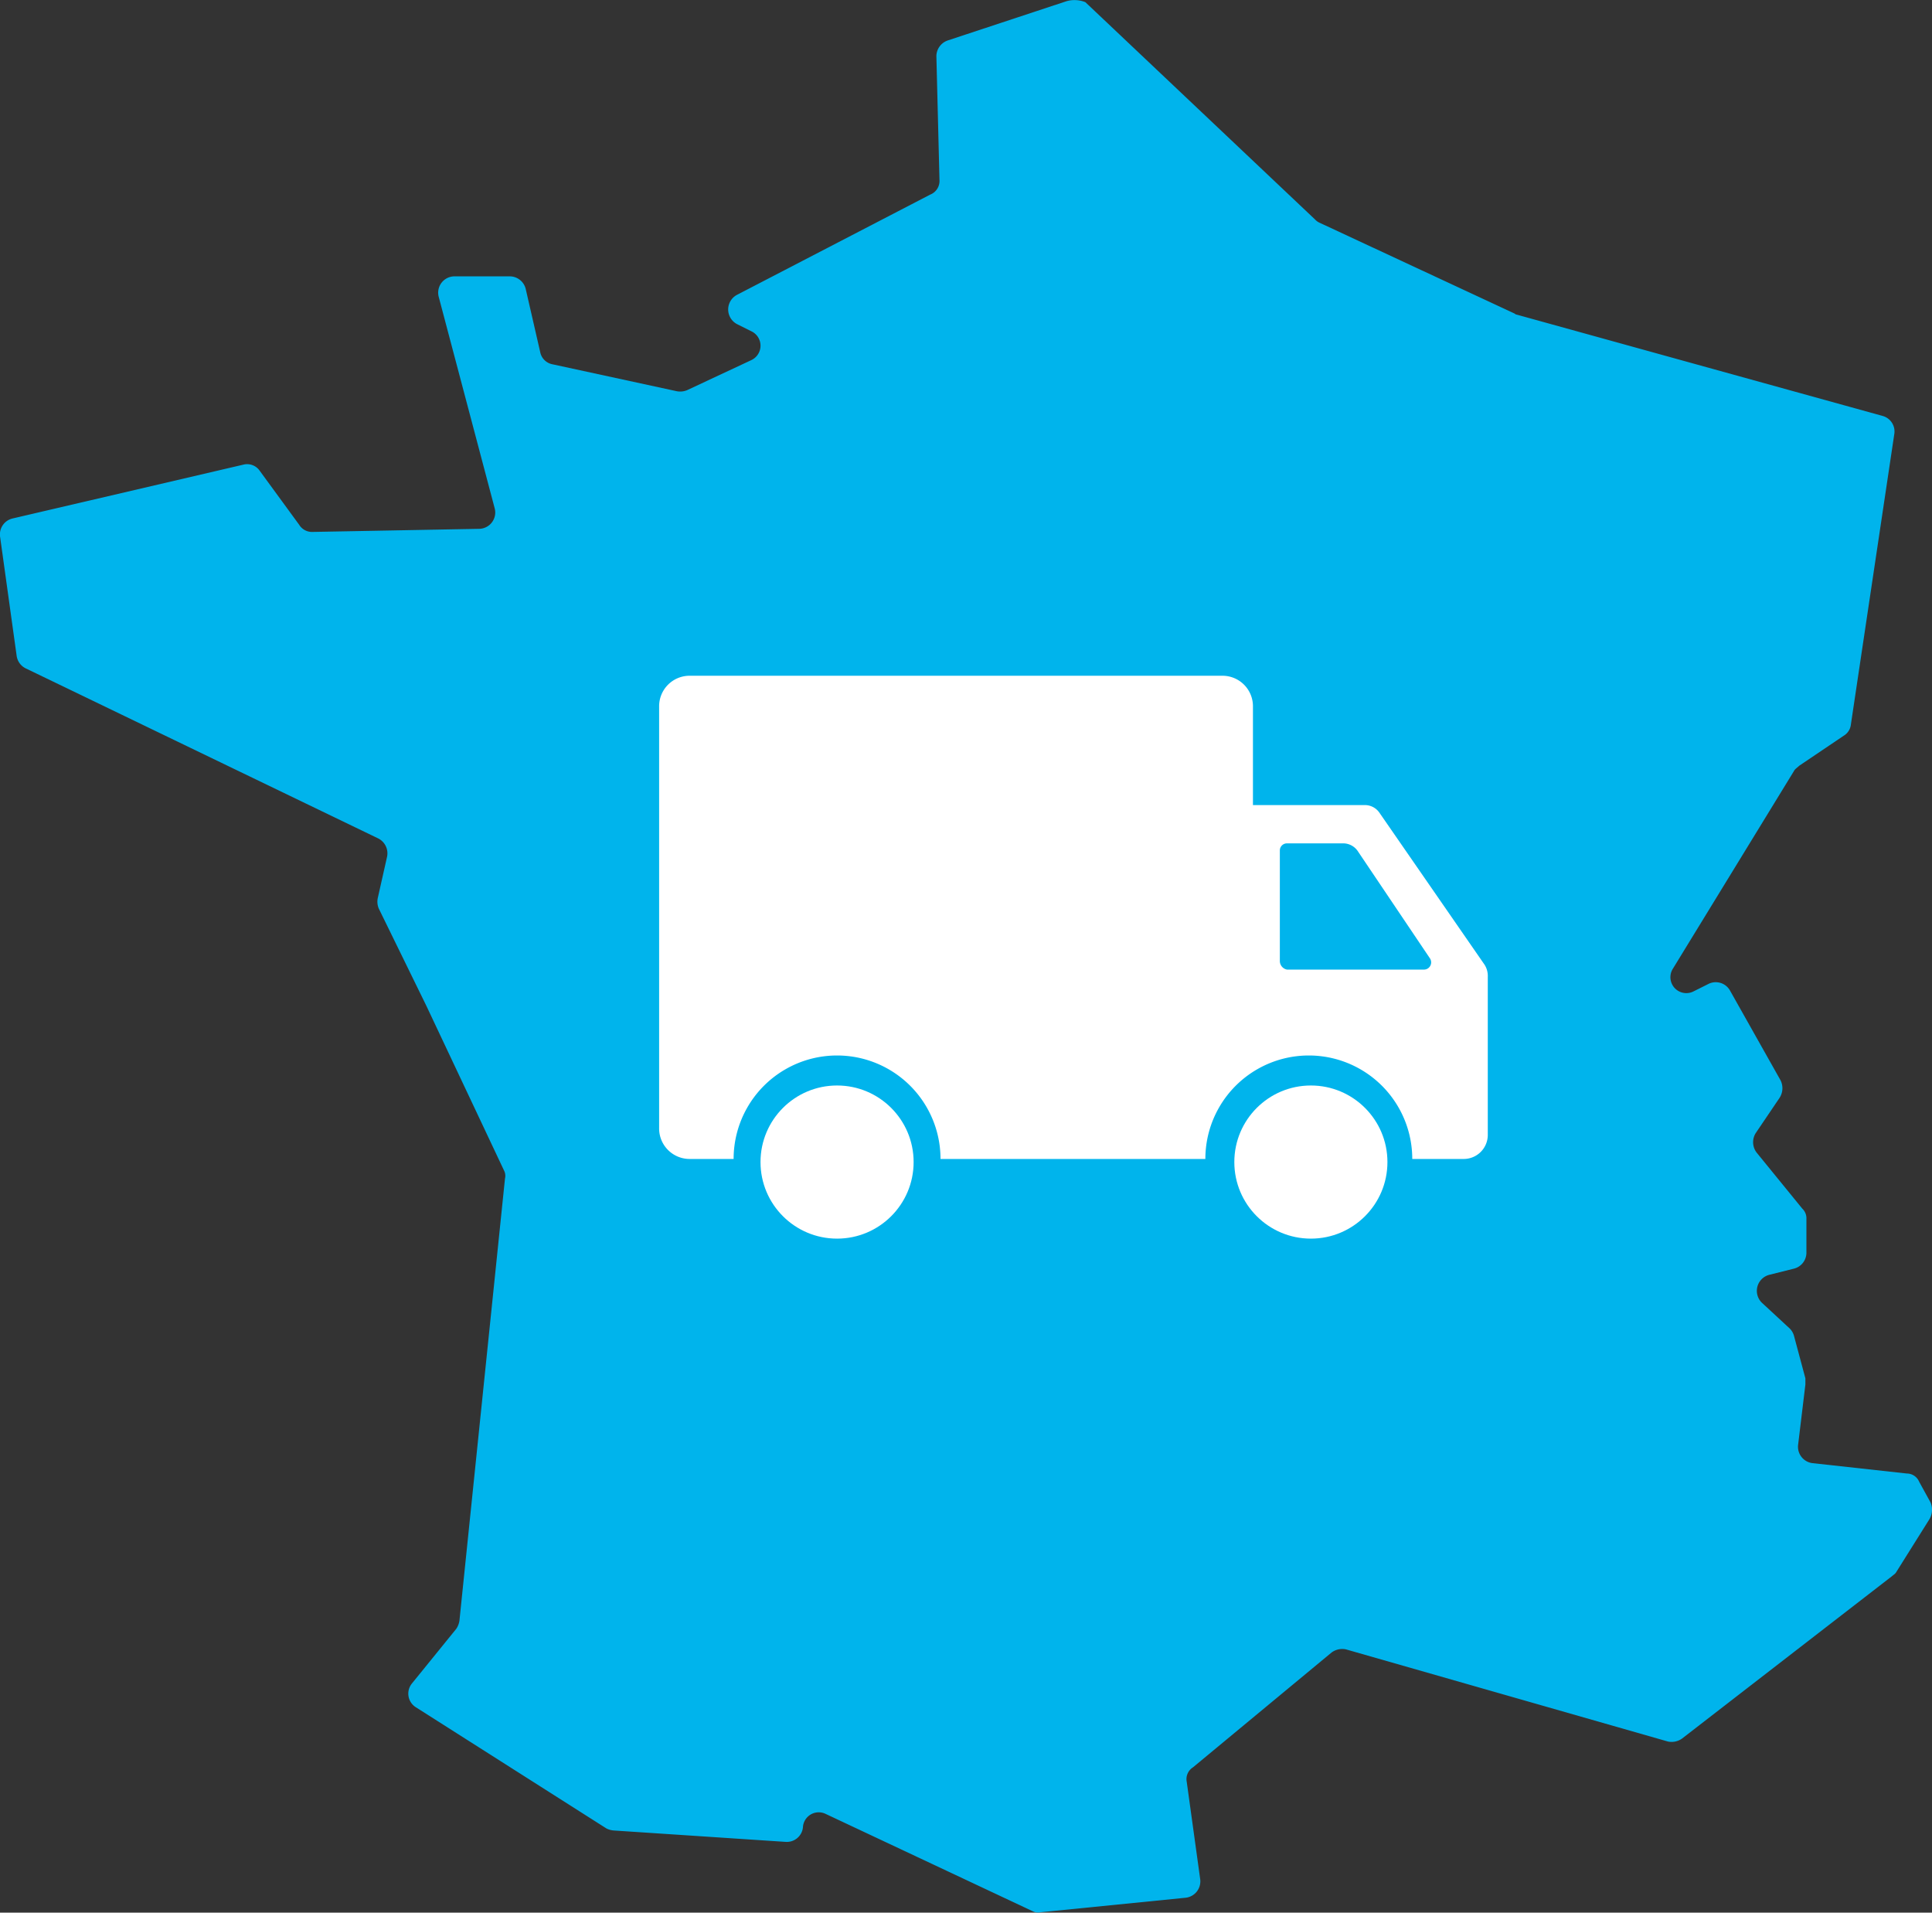
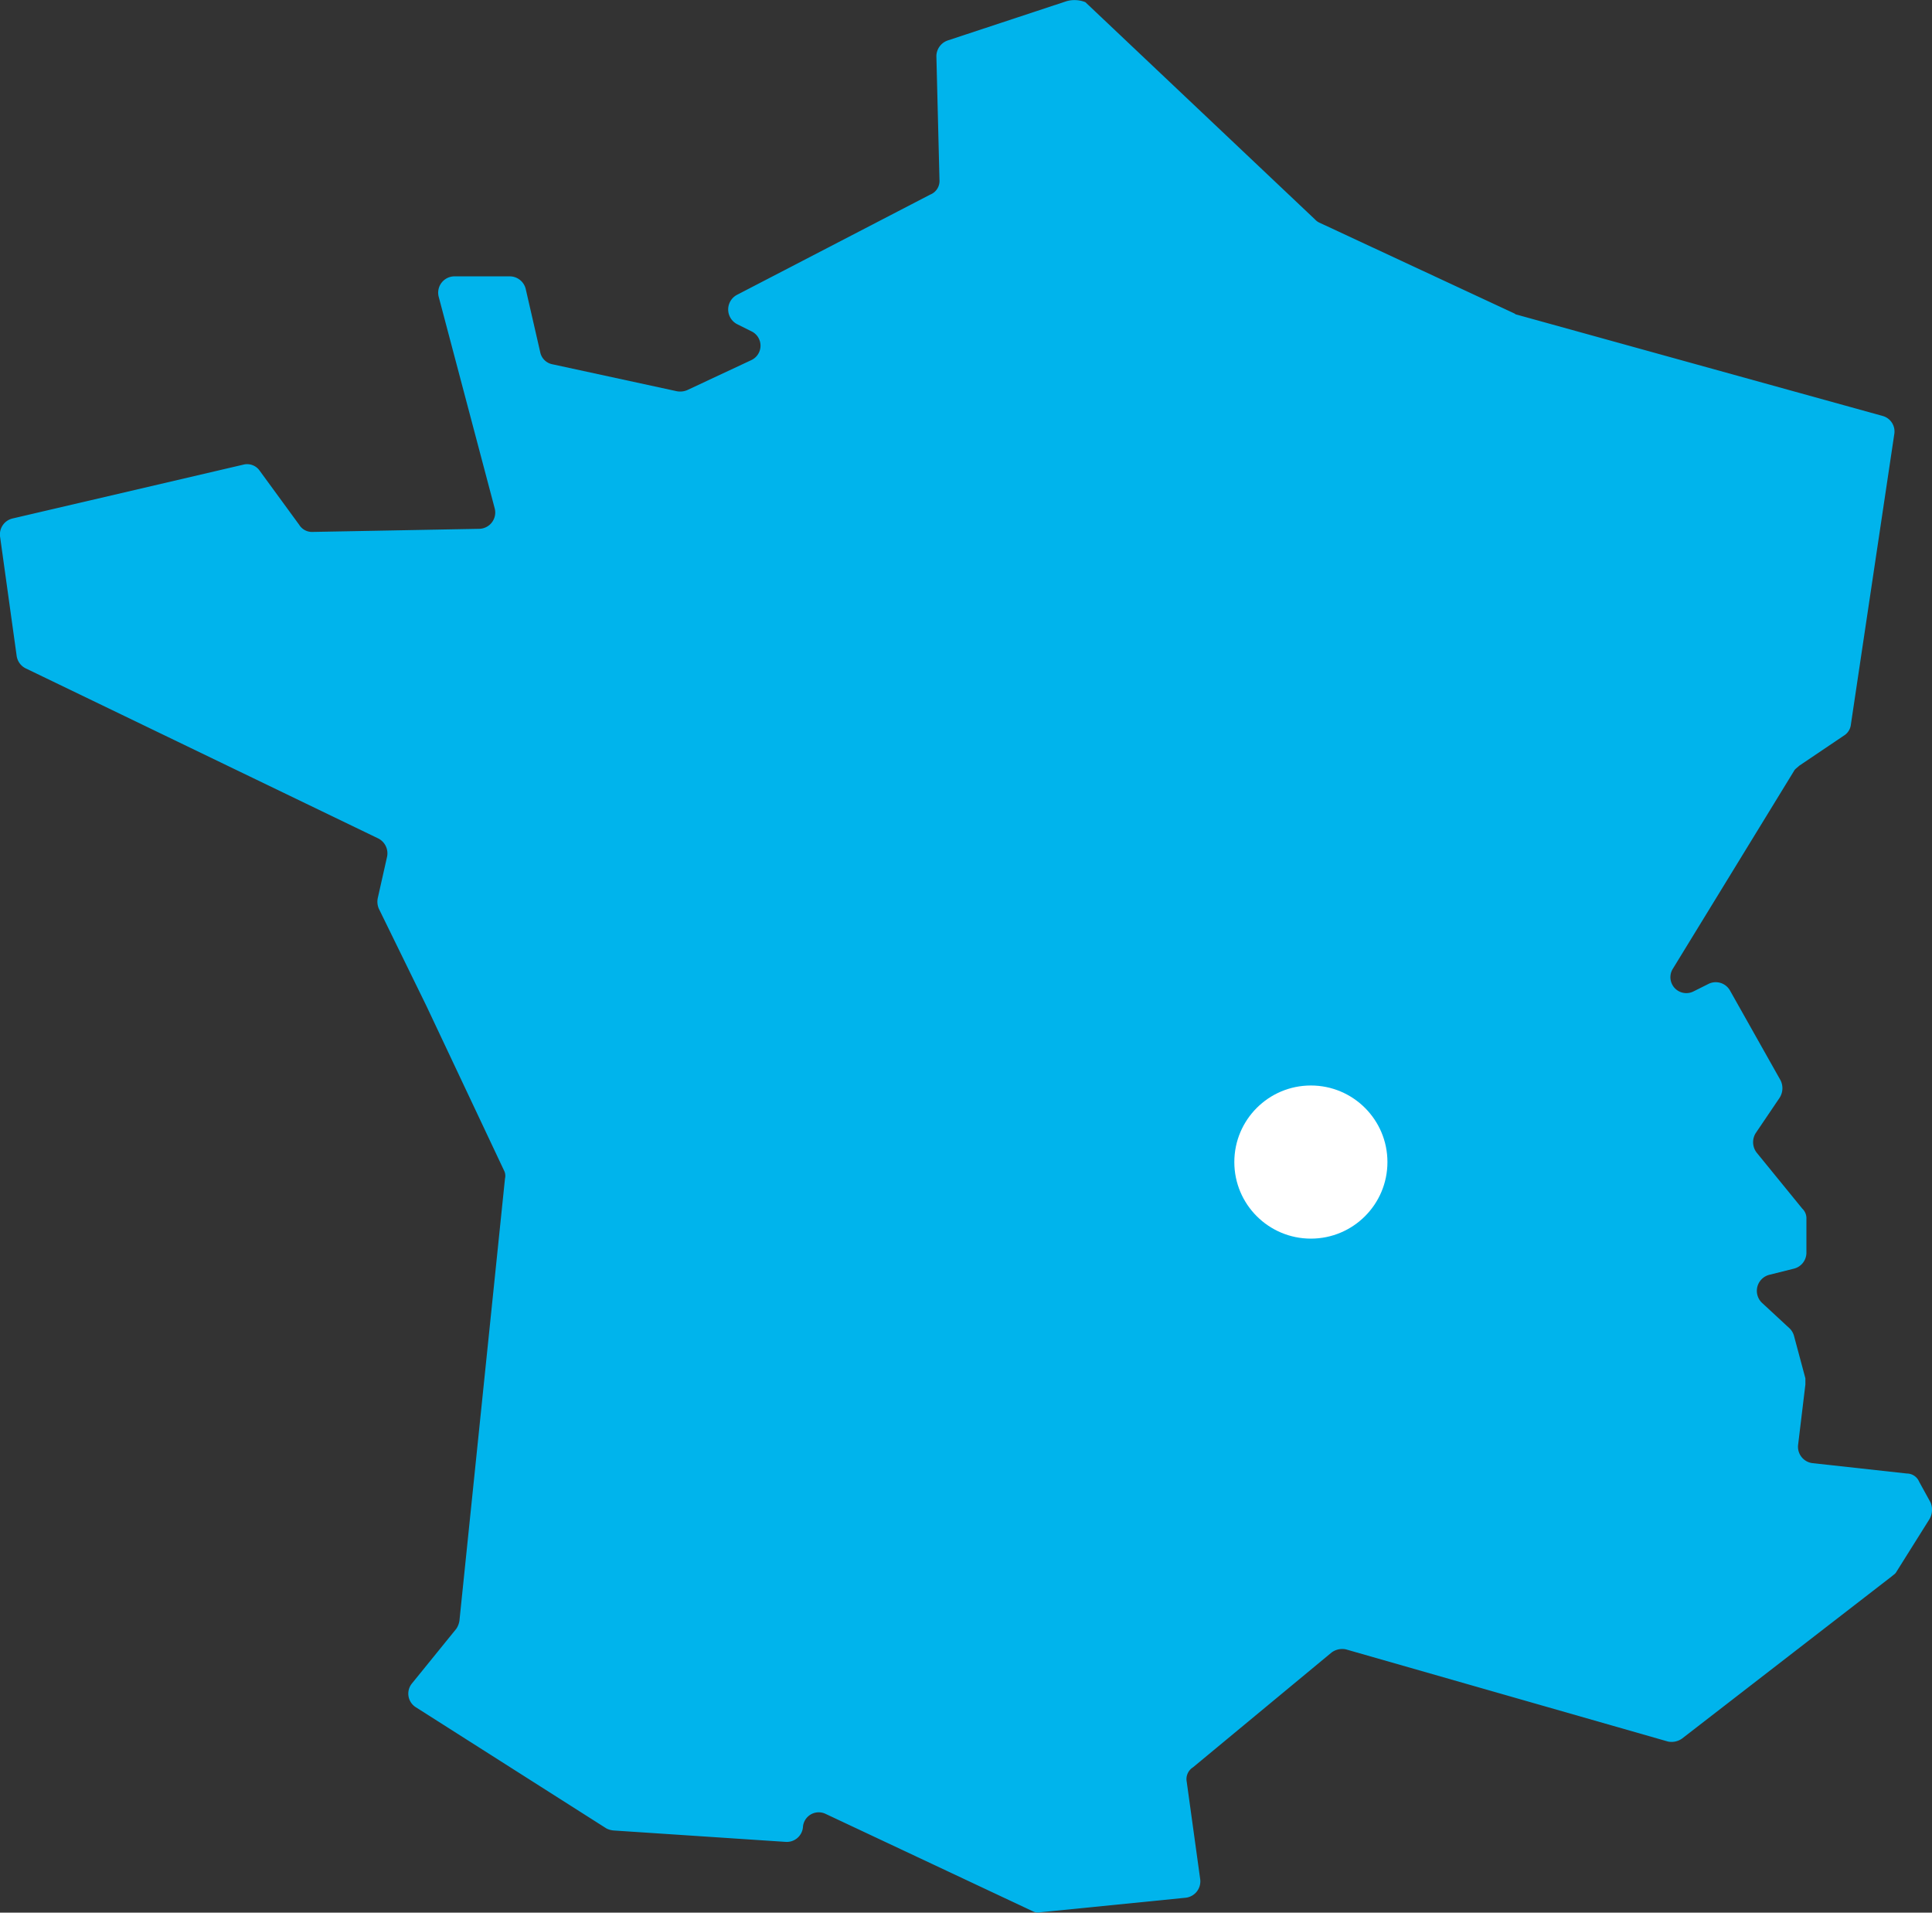
<svg xmlns="http://www.w3.org/2000/svg" width="186.752" height="184.85" viewBox="0 0 186.752 184.85">
  <rect x="0" y="0" width="186.752" height="184.85" fill="#333333" stroke="none" />
  <g id="icon-france" transform="translate(-2.487 -2.491)">
    <path id="Tracé_23" data-name="Tracé 23" d="M105.6,2.6,94.1,6.4A1.625,1.625,0,0,0,93,7.9l.3,12a1.416,1.416,0,0,1-.9,1.4L73.7,31a1.6,1.6,0,0,0,0,2.8l1.4.7a1.539,1.539,0,0,1,0,2.8l-6.2,2.9a1.729,1.729,0,0,1-1,.1l-12-2.6a1.49,1.49,0,0,1-1.2-1.2l-1.4-6.1a1.593,1.593,0,0,0-1.5-1.2H46.4a1.578,1.578,0,0,0-1.5,2l5.4,20.4a1.578,1.578,0,0,1-1.5,2l-16.1.3a1.457,1.457,0,0,1-1.3-.7L27.6,48a1.477,1.477,0,0,0-1.6-.6L3.7,52.6a1.584,1.584,0,0,0-1.2,1.8L4.1,65.9A1.594,1.594,0,0,0,5,67.1L39,83.5a1.612,1.612,0,0,1,.9,1.8l-.9,4a1.729,1.729,0,0,0,.1,1l4.6,9.4,7.5,15.9a1.128,1.128,0,0,1,.1.8l-4.4,42.7a1.909,1.909,0,0,1-.3.8l-4.3,5.3a1.55,1.55,0,0,0,.4,2.3l18.4,11.7a1.854,1.854,0,0,0,.7.2l16.6,1.1a1.569,1.569,0,0,0,1.7-1.4h0a1.53,1.53,0,0,1,2.2-1.3l20,9.4a1.128,1.128,0,0,0,.8.1l14-1.4a1.594,1.594,0,0,0,1.4-1.8l-1.3-9.4a1.344,1.344,0,0,1,.6-1.4l13.4-11.1a1.735,1.735,0,0,1,1.4-.3l31.1,8.9a1.735,1.735,0,0,0,1.4-.3l20.3-15.7c.1-.1.3-.2.4-.4l3.2-5.1a1.81,1.81,0,0,0,.1-1.6l-1.1-2a1.3,1.3,0,0,0-1.2-.8l-9.1-1a1.594,1.594,0,0,1-1.4-1.8l.7-5.8v-.6l-1.1-4.1a1.612,1.612,0,0,0-.4-.7l-2.7-2.5a1.6,1.6,0,0,1,.7-2.7l2.4-.6a1.593,1.593,0,0,0,1.2-1.5v-3.3a1.284,1.284,0,0,0-.4-1l-4.4-5.4a1.651,1.651,0,0,1-.1-1.9l2.3-3.4a1.711,1.711,0,0,0,.1-1.7l-4.9-8.7a1.58,1.58,0,0,0-2.1-.6l-1.4.7a1.538,1.538,0,0,1-2-2.2L175.9,77c.1-.2.3-.3.5-.5l4.3-2.9a1.442,1.442,0,0,0,.7-1.1l4.2-28.1a1.556,1.556,0,0,0-1.1-1.7l-35.4-9.8a.349.349,0,0,1-.2-.1L130,24a1.38,1.38,0,0,1-.4-.3l-22.2-21A2.84,2.84,0,0,0,105.6,2.6Z" fill="#00b4ec" />
    <g id="Groupe_15" data-name="Groupe 15">
-       <circle id="Ellipse_3" data-name="Ellipse 3" cx="7.4" cy="7.4" r="7.4" transform="translate(76 107.4)" fill="#fff" />
-       <path id="Tracé_24" data-name="Tracé 24" d="M134.5,80.3H123.6V70.8a2.946,2.946,0,0,0-3-3H69.2a2.946,2.946,0,0,0-3,3v40.7a2.946,2.946,0,0,0,3,3h4.2a10,10,0,0,1,20,0H119a10,10,0,0,1,20,0h5a2.326,2.326,0,0,0,2.3-2.3V96.9a2.01,2.01,0,0,0-.4-1.3L135.8,81A1.709,1.709,0,0,0,134.5,80.3Zm-8.3,15.1V84.7a.684.684,0,0,1,.7-.7h5.5a1.709,1.709,0,0,1,1.3.7l7,10.4a.7.7,0,0,1-.6,1.1H126.9A.849.849,0,0,1,126.2,95.4Z" fill="#fff" />
      <circle id="Ellipse_4" data-name="Ellipse 4" cx="7.4" cy="7.4" r="7.4" transform="translate(121.8 107.4)" fill="#fff" />
    </g>
  </g>
</svg>